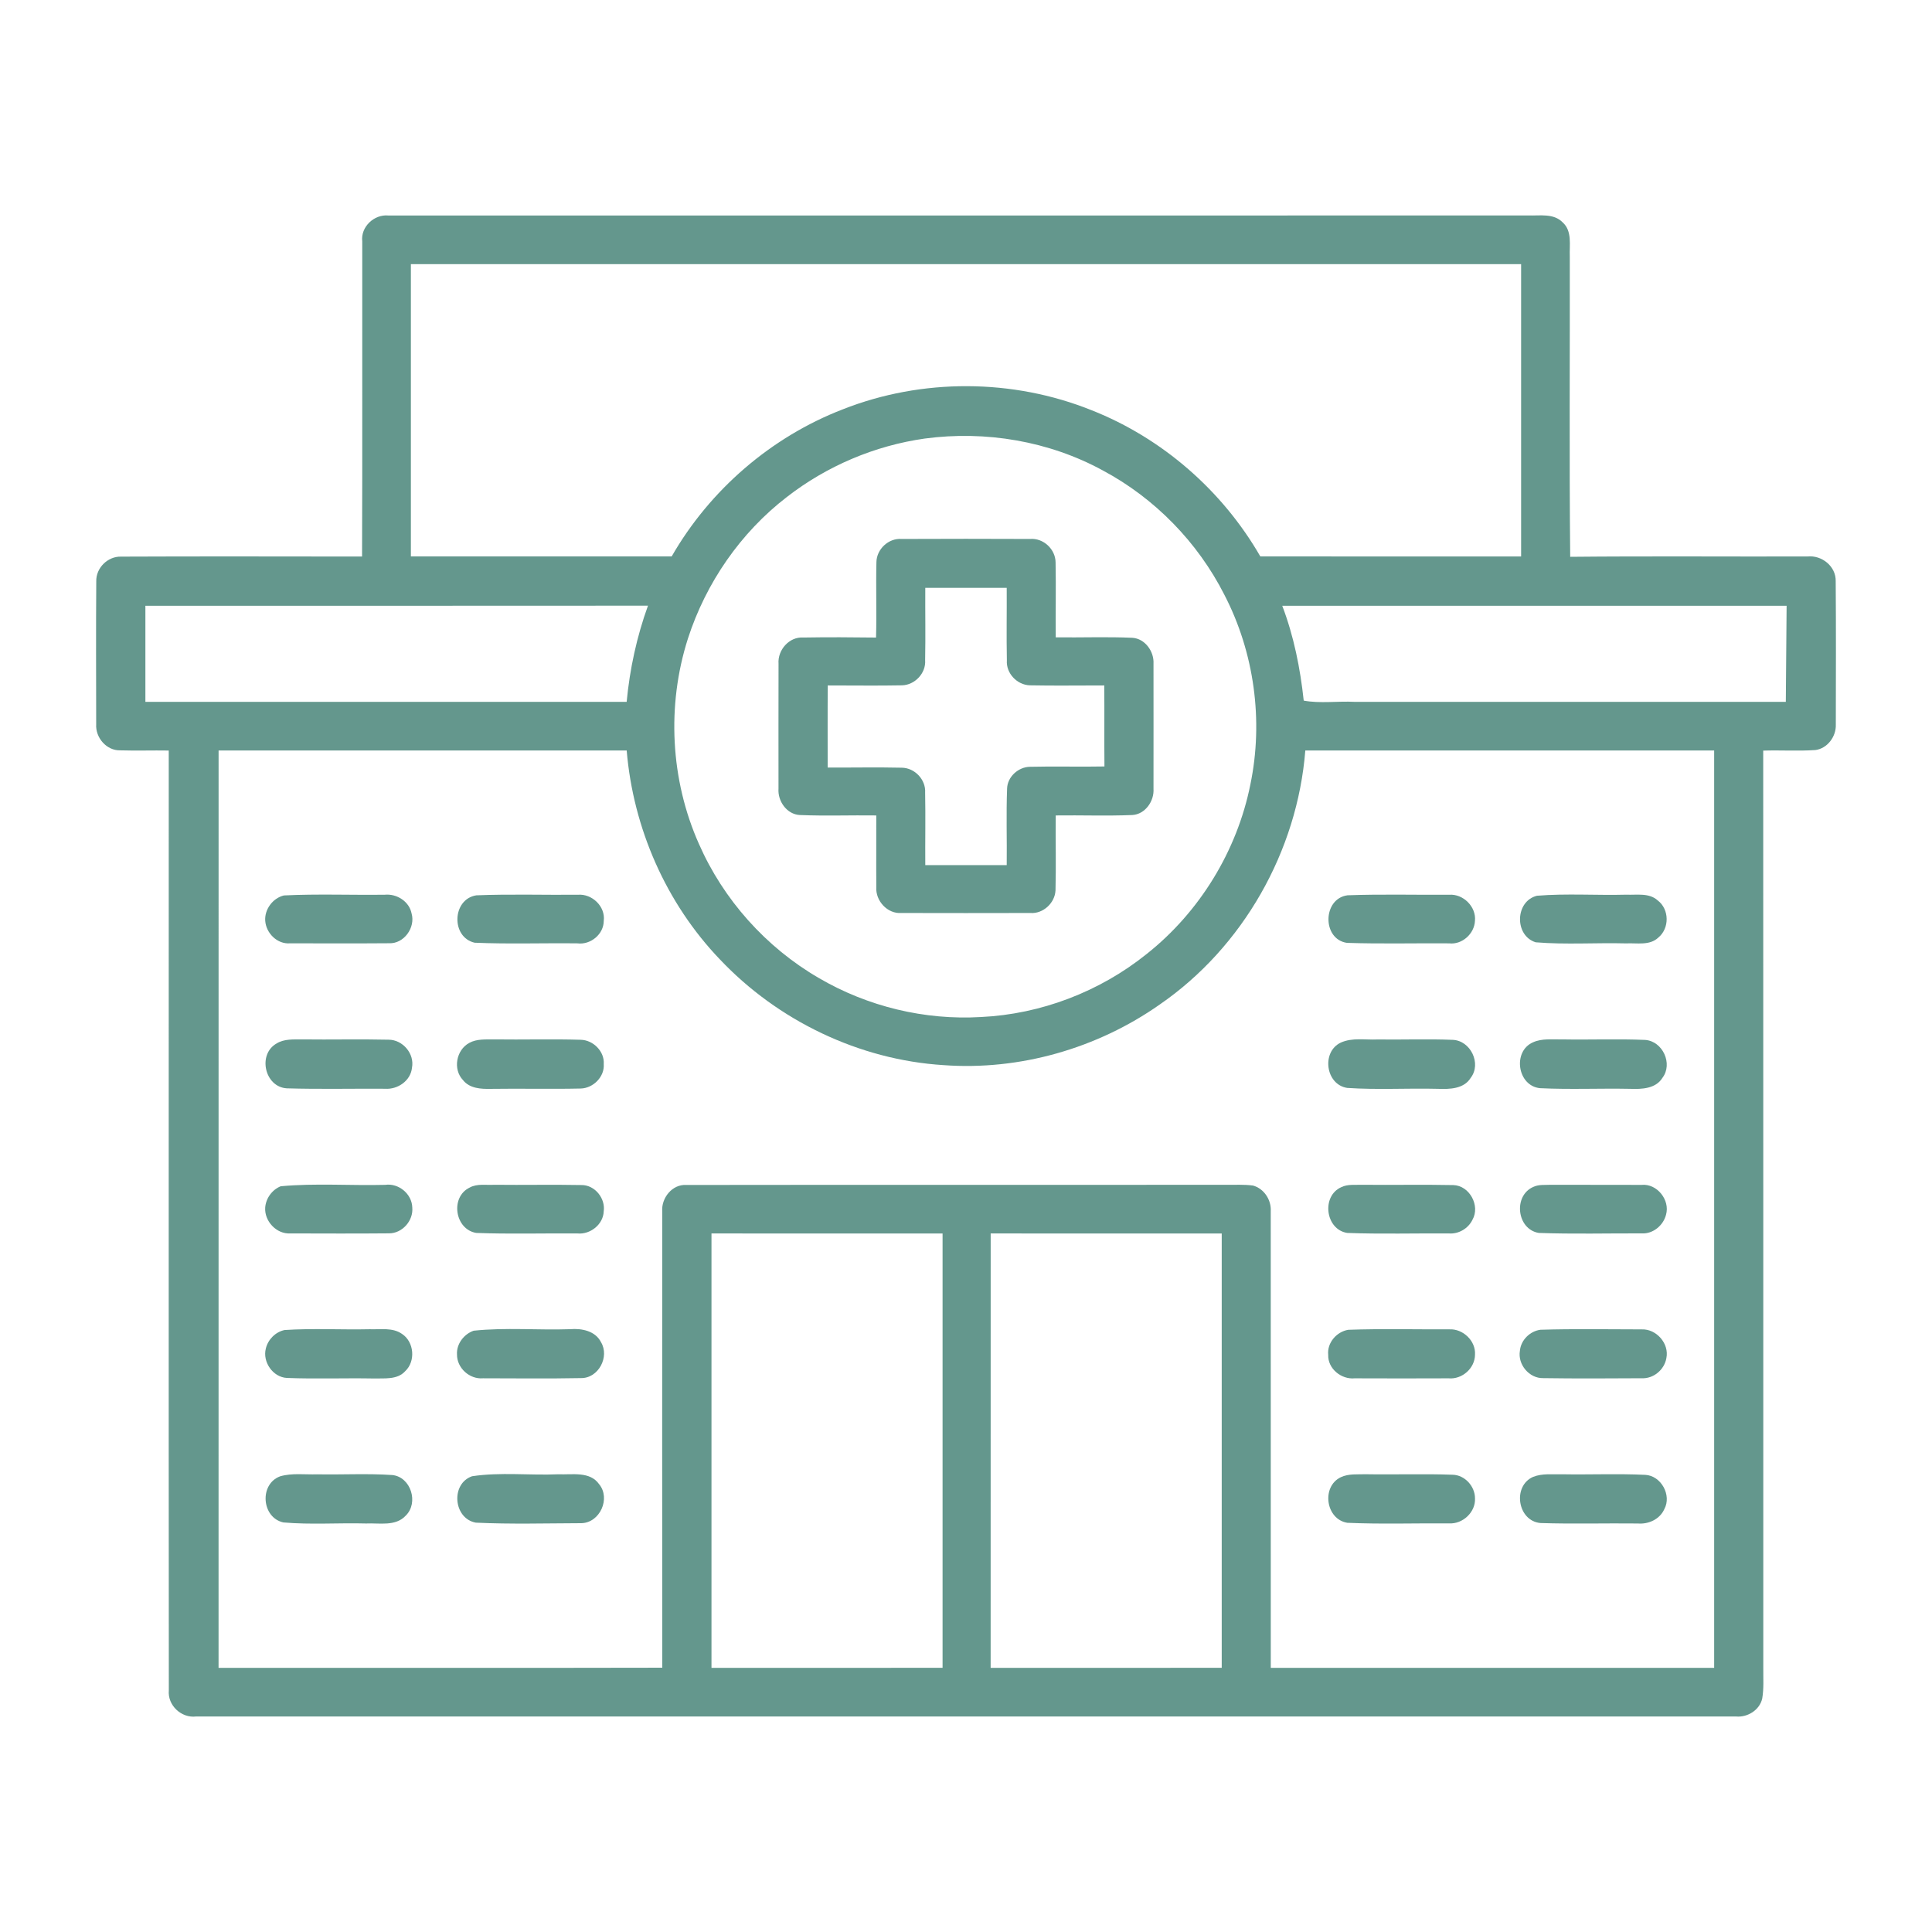
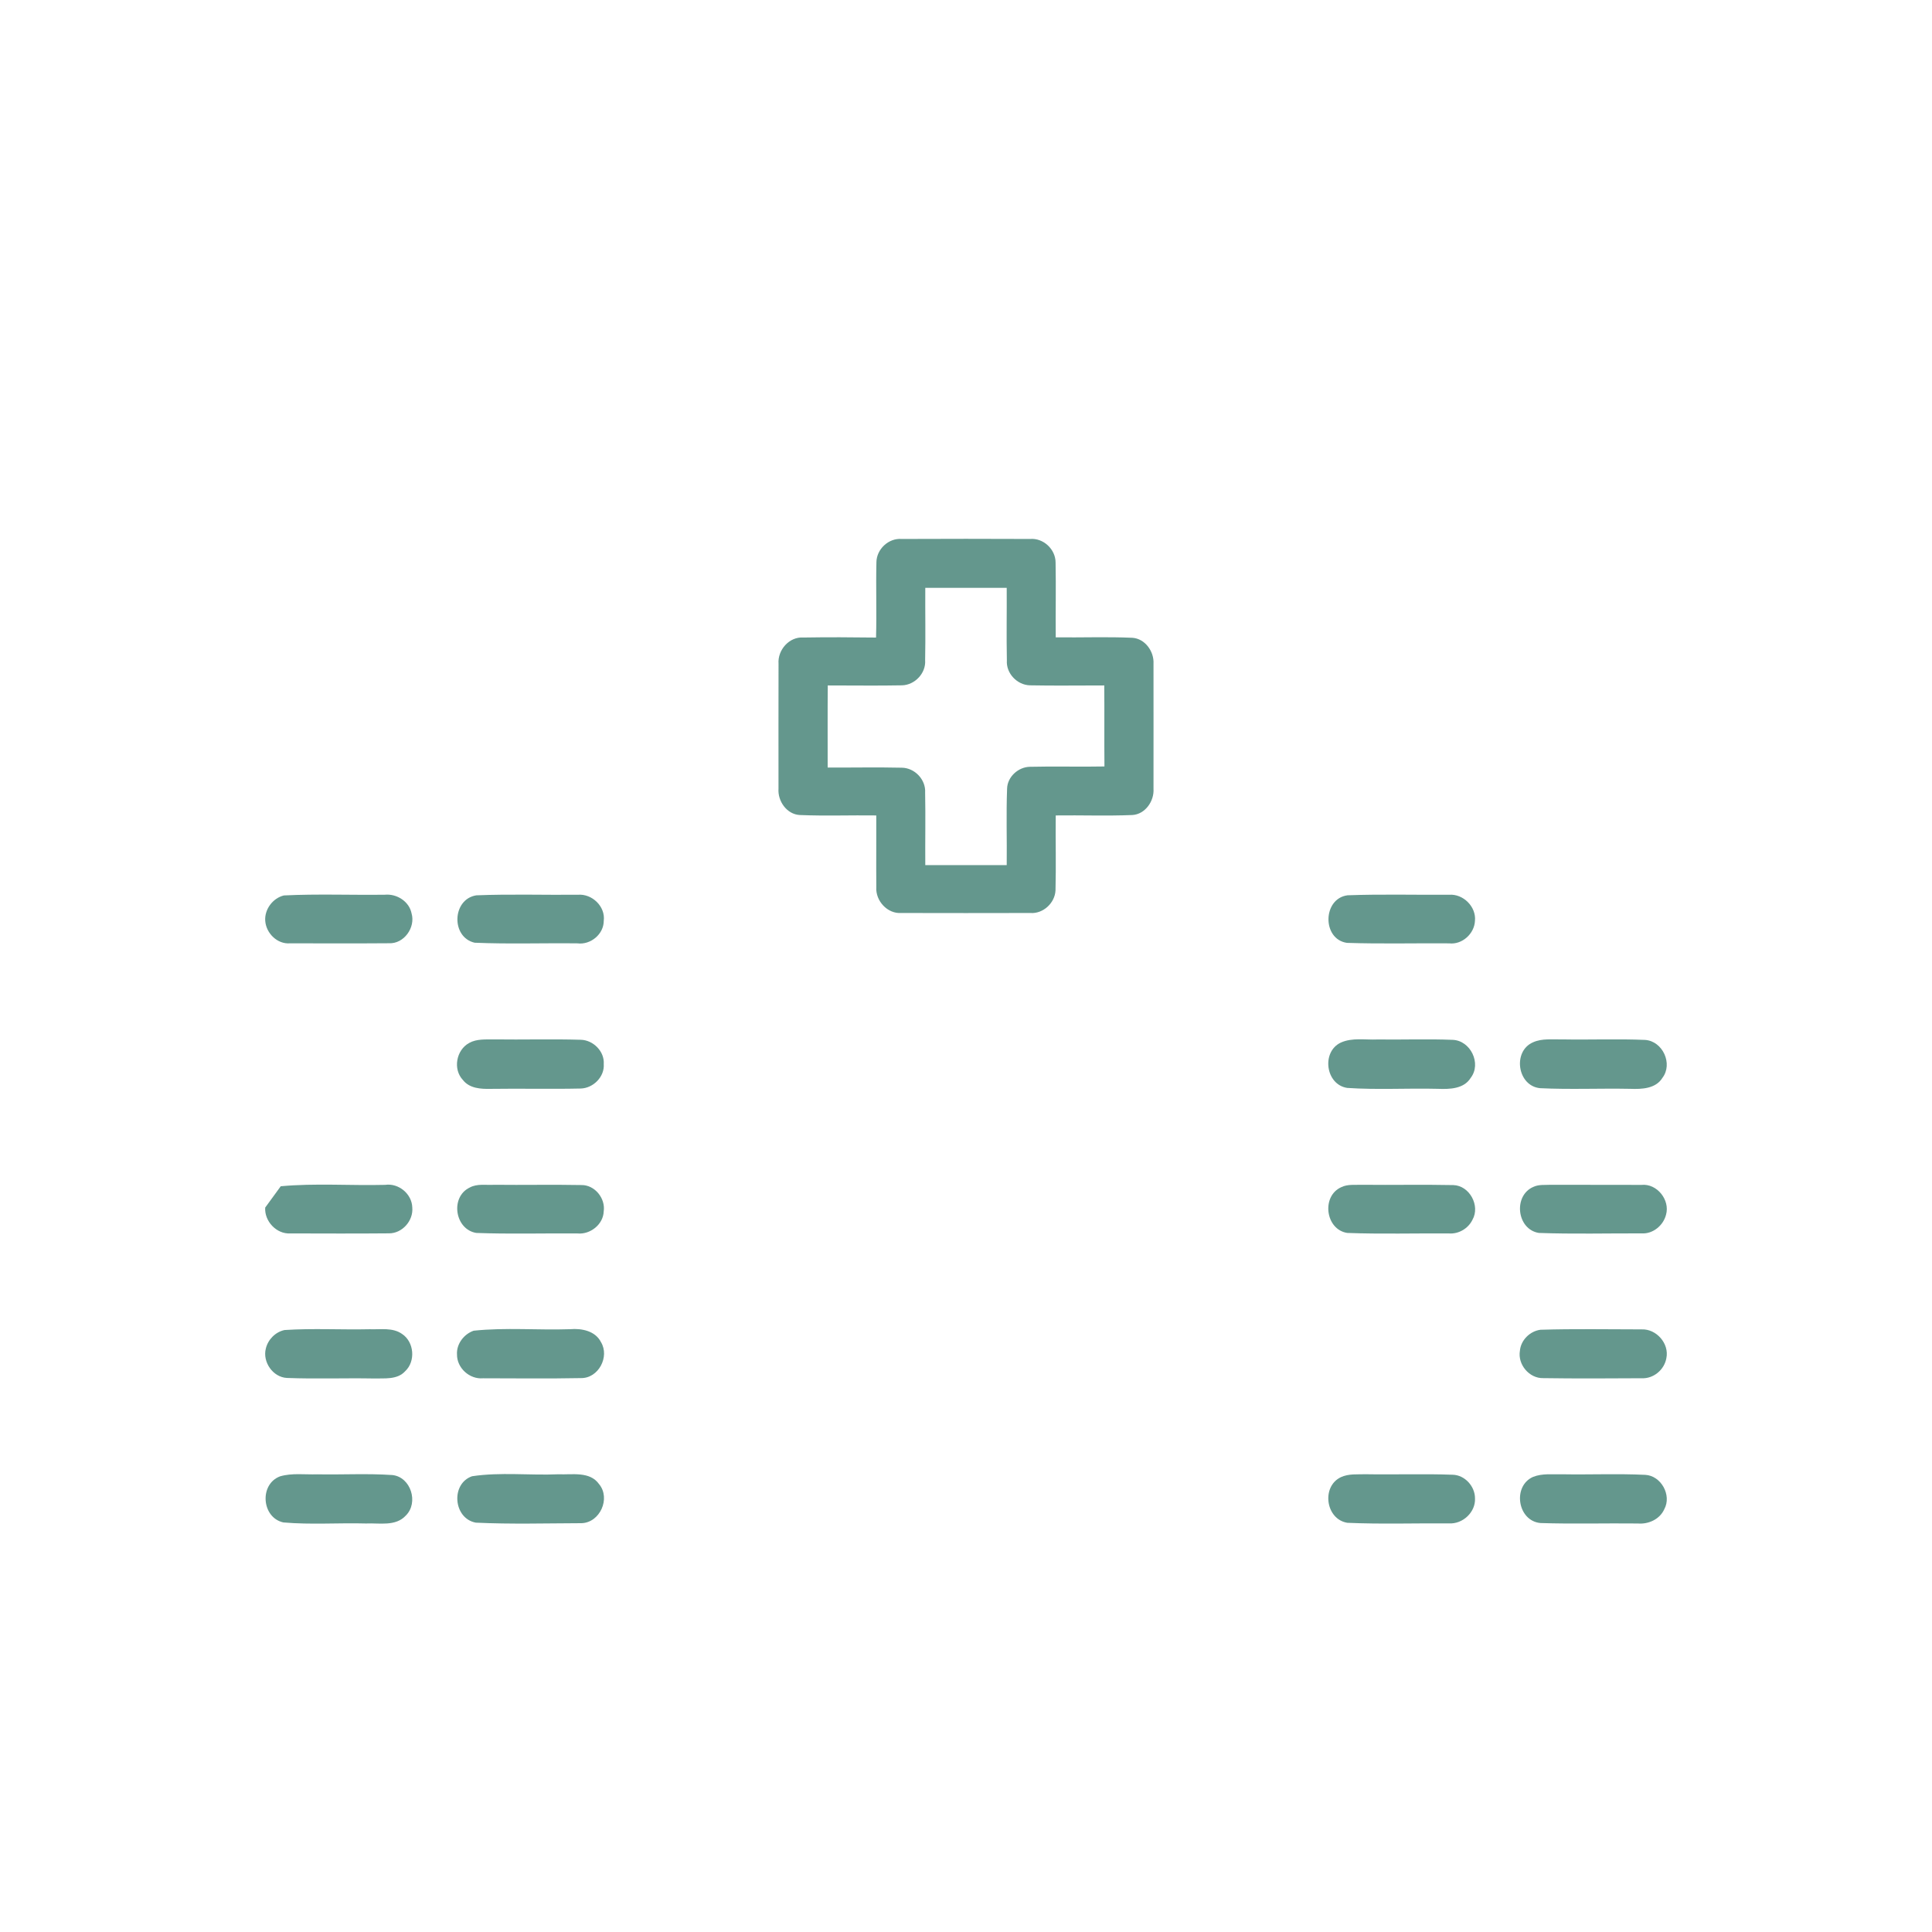
<svg xmlns="http://www.w3.org/2000/svg" width="512pt" height="512pt" viewBox="0 0 512 512" version="1.1">
  <g id="#64978dff">
-     <path fill="#64978d" opacity="1.00" d=" M 96.00 63.96 C 95.54 60.14 99.15 56.74 102.91 57.11 C 203.62 57.10 304.33 57.13 405.03 57.10 C 408.10 57.20 411.74 56.47 414.13 58.94 C 416.69 61.24 415.88 64.95 416.01 67.99 C 416.06 94.52 415.85 121.04 416.12 147.56 C 437.08 147.35 458.05 147.53 479.01 147.47 C 482.80 147.08 486.56 150.07 486.48 154.00 C 486.58 166.68 486.53 179.36 486.51 192.04 C 486.62 195.19 484.29 198.35 481.10 198.77 C 476.50 199.08 471.88 198.77 467.27 198.92 C 467.31 279.95 467.27 360.97 467.29 442.00 C 467.26 444.70 467.47 447.43 467.01 450.12 C 466.33 453.18 463.12 455.17 460.08 454.89 C 324.04 454.89 188.00 454.89 51.96 454.89 C 48.06 455.36 44.37 451.93 44.74 447.96 C 44.68 364.95 44.73 281.92 44.72 198.90 C 40.43 198.83 36.13 198.98 31.84 198.85 C 28.23 198.94 25.27 195.48 25.49 191.95 C 25.47 179.32 25.42 166.69 25.51 154.06 C 25.42 150.52 28.52 147.43 32.06 147.51 C 53.36 147.42 74.66 147.47 95.95 147.49 C 96.06 119.65 95.96 91.81 96.00 63.96 M 108.89 70.00 C 108.88 95.82 108.89 121.64 108.89 147.46 C 131.92 147.47 154.96 147.47 178.00 147.46 C 188.13 129.82 204.38 115.79 223.37 108.47 C 244.33 100.20 268.40 100.31 289.30 108.72 C 308.02 116.11 323.97 130.04 334.00 147.46 C 357.04 147.47 380.08 147.47 403.11 147.47 C 403.11 121.64 403.12 95.82 403.11 70.00 C 305.04 70.00 206.96 70.00 108.89 70.00 M 245.08 116.22 C 231.83 118.09 219.11 123.49 208.54 131.70 C 196.24 141.16 187.06 154.50 182.30 169.25 C 176.65 186.93 177.66 206.67 185.22 223.64 C 191.71 238.44 203.01 251.07 216.99 259.18 C 229.90 266.74 245.04 270.41 259.98 269.52 C 275.87 268.77 291.44 262.80 303.84 252.85 C 317.91 241.72 327.84 225.49 331.36 207.90 C 334.87 190.99 332.41 172.92 324.45 157.58 C 317.40 143.69 306.03 132.04 292.29 124.69 C 277.99 116.88 261.19 114.06 245.08 116.22 M 38.53 160.53 C 38.54 169.02 38.53 177.51 38.53 186.00 C 81.05 186.00 123.56 186.00 166.07 186.00 C 166.89 177.31 168.75 168.72 171.72 160.51 C 127.32 160.56 82.93 160.52 38.53 160.53 M 339.81 160.53 C 342.88 168.60 344.58 177.11 345.50 185.67 C 349.83 186.48 354.53 185.76 359.01 186.00 C 397.10 186.00 435.18 186.00 473.26 186.00 C 473.33 177.51 473.39 169.02 473.47 160.53 C 428.92 160.54 384.37 160.52 339.81 160.53 M 57.93 198.89 C 57.92 279.93 57.92 360.96 57.92 442.00 C 97.12 441.98 136.32 442.05 175.51 441.96 C 175.46 401.66 175.49 361.35 175.50 321.05 C 175.22 317.49 178.15 313.79 181.87 314.03 C 229.58 313.96 277.29 314.03 325.01 313.99 C 327.35 314.01 329.71 313.87 332.05 314.18 C 334.99 314.98 336.95 318.01 336.76 321.01 C 336.77 361.34 336.76 401.67 336.77 442.00 C 375.93 442.00 415.10 442.00 454.27 442.00 C 454.27 360.96 454.27 279.92 454.27 198.89 C 418.15 198.89 382.04 198.88 345.92 198.89 C 343.81 225.58 329.41 251.00 307.34 266.21 C 290.79 277.84 270.24 283.75 250.04 282.27 C 227.69 280.87 206.14 270.50 190.78 254.25 C 176.50 239.35 167.79 219.43 166.08 198.89 C 130.03 198.88 93.98 198.89 57.93 198.89 M 188.55 326.88 C 188.54 365.26 188.55 403.63 188.55 442.00 C 208.96 442.00 229.38 442.01 249.79 441.99 C 249.78 403.62 249.79 365.26 249.79 326.89 C 229.37 326.89 208.96 326.89 188.55 326.88 M 262.54 326.88 C 262.53 365.26 262.53 403.63 262.53 442.00 C 282.95 442.00 303.36 442.01 323.77 441.99 C 323.76 403.62 323.77 365.26 323.77 326.89 C 303.36 326.88 282.95 326.89 262.54 326.88 Z" />
    <path fill="#64978d" opacity="1.00" d=" M 232.26 149.00 C 232.30 145.54 235.48 142.55 238.96 142.83 C 250.29 142.78 261.63 142.78 272.97 142.83 C 276.49 142.52 279.73 145.55 279.74 149.06 C 279.87 155.67 279.72 162.29 279.78 168.90 C 286.54 168.99 293.32 168.72 300.07 169.02 C 303.45 169.23 305.88 172.65 305.69 175.90 C 305.71 186.94 305.69 197.98 305.69 209.03 C 305.91 212.29 303.50 215.79 300.08 215.99 C 293.32 216.27 286.55 216.01 279.78 216.10 C 279.71 222.73 279.89 229.36 279.72 235.98 C 279.55 239.32 276.42 242.22 273.05 241.95 C 261.66 241.98 250.26 241.98 238.87 241.95 C 235.16 242.23 231.98 238.70 232.23 235.08 C 232.18 228.75 232.25 222.43 232.22 216.10 C 225.46 216.01 218.70 216.27 211.95 215.99 C 208.50 215.81 206.06 212.29 206.31 208.99 C 206.31 197.97 206.29 186.93 206.32 175.91 C 206.04 172.25 209.17 168.67 212.93 168.95 C 219.34 168.84 225.75 168.88 232.16 168.96 C 232.35 162.31 232.10 155.65 232.26 149.00 M 245.21 155.79 C 245.17 162.18 245.30 168.58 245.17 174.97 C 245.42 178.41 242.44 181.54 239.03 181.62 C 232.48 181.75 225.92 181.64 219.37 181.65 C 219.30 188.90 219.35 196.15 219.34 203.41 C 225.89 203.44 232.44 203.30 238.99 203.45 C 242.41 203.49 245.39 206.61 245.17 210.05 C 245.30 216.45 245.16 222.86 245.21 229.27 C 252.40 229.27 259.60 229.27 266.79 229.27 C 266.87 222.51 266.63 215.75 266.89 209.00 C 266.96 205.89 269.84 203.27 272.91 203.21 C 279.50 203.04 286.09 203.26 292.69 203.12 C 292.62 195.96 292.71 188.80 292.64 181.65 C 286.08 181.64 279.52 181.75 272.97 181.62 C 269.57 181.55 266.59 178.45 266.83 175.01 C 266.70 168.60 266.83 162.19 266.79 155.79 C 259.60 155.79 252.40 155.79 245.21 155.79 Z" />
    <path fill="#64978d" opacity="1.00" d=" M 75.24 237.30 C 84.14 236.86 93.09 237.23 102.01 237.11 C 105.15 236.81 108.44 238.88 109.07 242.06 C 110.16 245.80 107.05 250.17 103.07 249.97 C 94.34 250.04 85.61 250.00 76.88 249.99 C 73.50 250.28 70.53 247.32 70.29 244.05 C 70.06 241.00 72.29 238.01 75.24 237.30 Z" />
    <path fill="#64978d" opacity="1.00" d=" M 126.23 237.27 C 135.18 236.91 144.16 237.20 153.13 237.12 C 156.88 236.79 160.50 240.22 160.00 244.05 C 159.99 247.59 156.50 250.45 153.02 250.00 C 143.95 249.89 134.85 250.22 125.78 249.83 C 119.46 248.37 119.80 238.28 126.23 237.27 Z" />
    <path fill="#64978d" opacity="1.00" d=" M 357.12 237.26 C 366.08 236.93 375.06 237.18 384.03 237.12 C 387.76 236.83 391.25 240.29 390.88 244.03 C 390.73 247.45 387.48 250.40 384.03 250.00 C 375.01 249.93 365.97 250.17 356.95 249.87 C 350.32 248.90 350.48 238.12 357.12 237.26 Z" />
-     <path fill="#64978d" opacity="1.00" d=" M 407.32 237.38 C 415.17 236.74 423.10 237.31 430.99 237.10 C 433.77 237.22 437.03 236.55 439.31 238.62 C 442.42 240.97 442.47 246.02 439.46 248.48 C 437.16 250.65 433.80 249.86 430.96 250.01 C 422.97 249.80 414.94 250.38 406.98 249.72 C 401.28 247.96 401.48 238.81 407.32 237.38 Z" />
-     <path fill="#64978d" opacity="1.00" d=" M 73.32 276.52 C 75.32 275.28 77.76 275.48 80.01 275.45 C 87.66 275.55 95.31 275.35 102.96 275.53 C 106.73 275.52 109.90 279.24 109.18 282.96 C 108.84 286.42 105.37 288.78 102.03 288.53 C 93.36 288.47 84.68 288.68 76.01 288.42 C 70.12 288.07 68.21 279.38 73.32 276.52 Z" />
    <path fill="#64978d" opacity="1.00" d=" M 124.36 276.38 C 126.37 275.27 128.75 275.49 130.96 275.45 C 138.61 275.56 146.26 275.32 153.90 275.55 C 157.20 275.62 160.24 278.63 160.00 281.99 C 160.26 285.36 157.20 288.39 153.89 288.47 C 145.94 288.65 137.98 288.44 130.02 288.56 C 127.44 288.62 124.44 288.45 122.71 286.25 C 119.96 283.39 120.89 278.24 124.36 276.38 Z" />
    <path fill="#64978d" opacity="1.00" d=" M 355.32 276.30 C 358.37 274.92 361.82 275.62 365.06 275.47 C 371.70 275.56 378.35 275.30 384.98 275.57 C 389.71 275.75 392.66 281.84 389.77 285.62 C 387.95 288.60 384.15 288.67 381.05 288.55 C 373.05 288.35 365.01 288.85 357.03 288.31 C 351.29 287.45 350.13 278.75 355.32 276.30 Z" />
    <path fill="#64978d" opacity="1.00" d=" M 406.25 276.23 C 408.67 275.12 411.40 275.53 413.97 275.45 C 421.31 275.59 428.66 275.27 435.99 275.59 C 440.64 275.92 443.39 281.91 440.57 285.63 C 438.79 288.54 435.05 288.67 432.01 288.55 C 424.05 288.39 416.07 288.77 408.13 288.38 C 402.11 287.79 400.79 278.61 406.25 276.23 Z" />
-     <path fill="#64978d" opacity="1.00" d=" M 74.40 314.37 C 83.55 313.52 92.86 314.23 102.07 314.00 C 105.64 313.48 109.16 316.39 109.26 320.00 C 109.58 323.49 106.61 326.87 103.08 326.85 C 94.36 326.93 85.64 326.89 76.93 326.87 C 73.27 327.09 70.04 323.62 70.28 320.02 C 70.46 317.56 72.11 315.28 74.40 314.37 Z" />
+     <path fill="#64978d" opacity="1.00" d=" M 74.40 314.37 C 83.55 313.52 92.86 314.23 102.07 314.00 C 105.64 313.48 109.16 316.39 109.26 320.00 C 109.58 323.49 106.61 326.87 103.08 326.85 C 94.36 326.93 85.64 326.89 76.93 326.87 C 73.27 327.09 70.04 323.62 70.28 320.02 Z" />
    <path fill="#64978d" opacity="1.00" d=" M 124.48 314.71 C 126.45 313.62 128.82 314.11 130.98 313.98 C 138.69 314.07 146.42 313.90 154.13 314.05 C 157.64 314.03 160.50 317.59 159.99 321.02 C 159.88 324.47 156.45 327.19 153.07 326.88 C 144.12 326.80 135.15 327.08 126.21 326.74 C 120.51 325.80 119.25 317.20 124.48 314.71 Z" />
    <path fill="#64978d" opacity="1.00" d=" M 355.48 314.60 C 357.17 313.77 359.14 314.06 360.97 313.98 C 369.03 314.07 377.09 313.89 385.15 314.06 C 389.45 314.18 392.33 319.54 390.22 323.25 C 389.12 325.54 386.61 327.04 384.07 326.88 C 375.06 326.81 366.03 327.08 357.03 326.74 C 351.23 325.84 350.12 316.95 355.48 314.60 Z" />
    <path fill="#64978d" opacity="1.00" d=" M 406.40 314.52 C 407.83 313.85 409.49 314.07 411.03 313.98 C 419.03 314.03 427.02 313.96 435.02 314.01 C 439.11 313.59 442.62 318.00 441.52 321.90 C 440.81 324.73 438.08 327.03 435.10 326.86 C 426.00 326.83 416.89 327.07 407.80 326.74 C 401.94 325.80 400.95 316.81 406.40 314.52 Z" />
    <path fill="#64978d" opacity="1.00" d=" M 75.42 352.47 C 82.92 351.98 90.47 352.43 97.98 352.26 C 100.84 352.37 104.05 351.74 106.55 353.51 C 109.76 355.62 110.19 360.76 107.38 363.38 C 105.26 365.72 101.83 365.22 99.00 365.31 C 91.34 365.17 83.68 365.47 76.03 365.17 C 72.31 364.98 69.53 360.92 70.45 357.37 C 71.02 354.98 73.01 352.97 75.42 352.47 Z" />
    <path fill="#64978d" opacity="1.00" d=" M 125.53 352.65 C 133.98 351.76 142.58 352.54 151.09 352.25 C 154.13 351.99 157.75 352.68 159.26 355.67 C 161.62 359.56 158.60 365.28 153.96 365.21 C 145.31 365.38 136.65 365.27 128.00 365.26 C 124.43 365.57 121.07 362.53 121.11 358.94 C 120.94 356.16 122.95 353.54 125.53 352.65 Z" />
-     <path fill="#64978d" opacity="1.00" d=" M 357.31 352.41 C 366.22 352.09 375.16 352.33 384.09 352.29 C 387.70 352.10 391.13 355.34 390.89 359.00 C 390.88 362.60 387.47 365.60 383.90 365.27 C 375.60 365.31 367.30 365.30 359.00 365.27 C 355.46 365.62 351.85 362.70 351.99 359.05 C 351.65 355.86 354.23 352.90 357.31 352.41 Z" />
    <path fill="#64978d" opacity="1.00" d=" M 408.24 352.40 C 417.18 352.12 426.14 352.30 435.09 352.30 C 438.97 352.16 442.40 356.06 441.61 359.91 C 441.08 362.99 438.20 365.42 435.03 365.25 C 426.35 365.30 417.67 365.35 408.99 365.22 C 405.26 365.32 402.17 361.61 402.79 357.97 C 403.04 355.14 405.45 352.76 408.24 352.40 Z" />
    <path fill="#64978d" opacity="1.00" d=" M 74.24 391.24 C 77.41 390.32 80.78 390.82 84.05 390.71 C 90.69 390.84 97.35 390.45 103.97 390.90 C 108.89 391.41 111.01 398.24 107.54 401.64 C 104.84 404.59 100.54 403.57 97.01 403.74 C 89.71 403.54 82.36 404.10 75.09 403.46 C 69.31 402.19 68.66 393.29 74.24 391.24 Z" />
    <path fill="#64978d" opacity="1.00" d=" M 125.10 391.22 C 132.63 390.08 140.37 391.03 147.98 390.70 C 151.62 390.86 156.32 389.84 158.77 393.32 C 161.89 397.09 159.00 403.54 154.08 403.66 C 144.76 403.69 135.41 403.96 126.10 403.52 C 120.14 402.43 119.37 393.22 125.10 391.22 Z" />
    <path fill="#64978d" opacity="1.00" d=" M 355.34 391.47 C 357.41 390.50 359.76 390.76 361.97 390.69 C 369.63 390.82 377.29 390.54 384.94 390.82 C 388.18 390.88 390.90 393.88 390.89 397.08 C 391.08 400.72 387.65 403.93 384.04 403.71 C 375.06 403.65 366.05 403.95 357.08 403.56 C 351.31 402.66 350.11 393.95 355.34 391.47 Z" />
    <path fill="#64978d" opacity="1.00" d=" M 406.26 391.40 C 408.71 390.41 411.43 390.77 414.01 390.70 C 421.34 390.83 428.69 390.50 436.01 390.85 C 440.22 391.07 443.07 396.25 441.06 399.94 C 439.87 402.62 436.87 403.98 434.05 403.74 C 425.45 403.64 416.83 403.90 408.24 403.62 C 402.16 403.08 400.75 393.85 406.26 391.40 Z" />
  </g>
</svg>